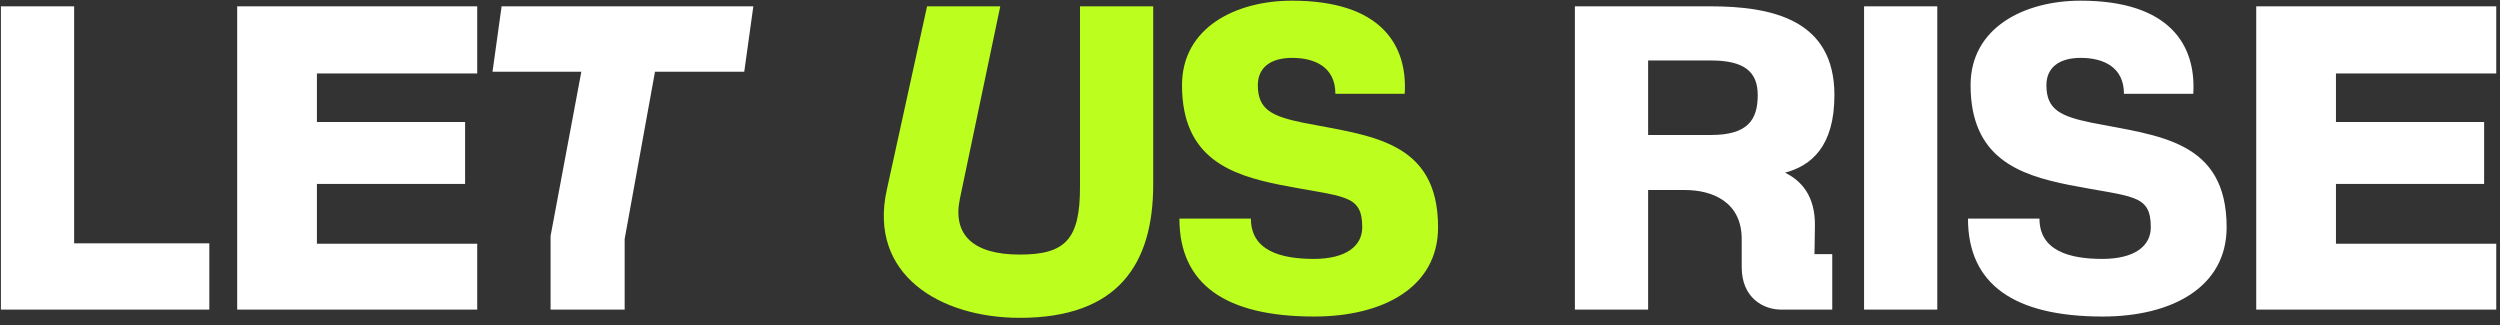
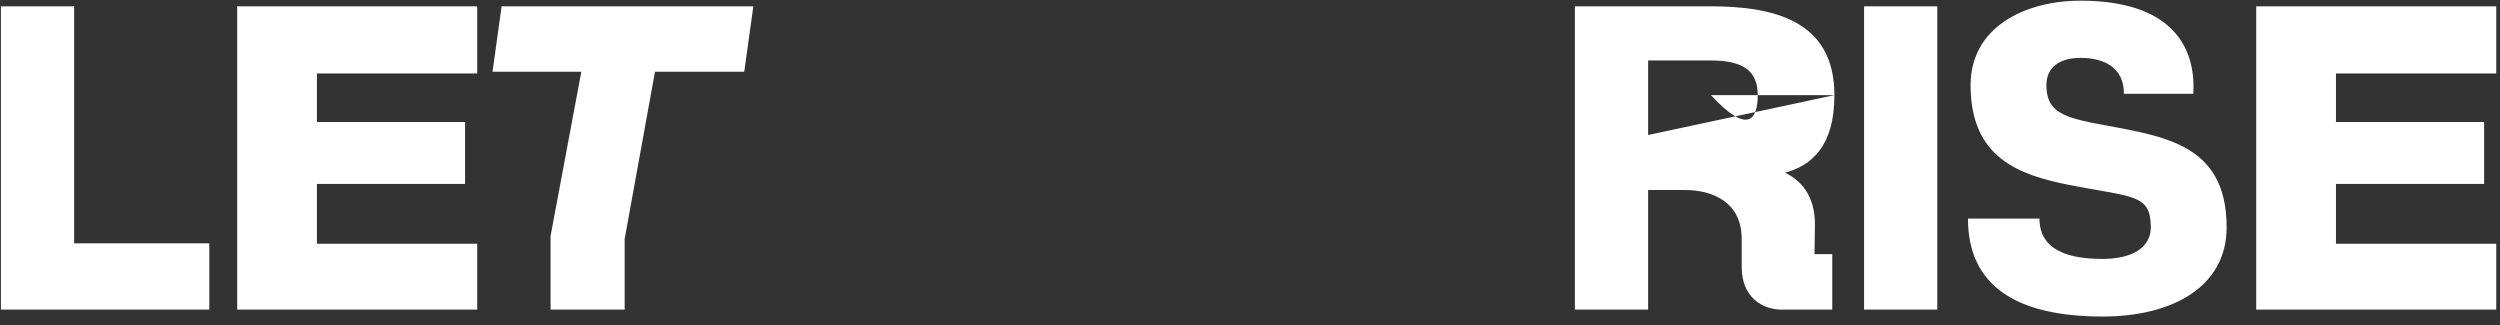
<svg xmlns="http://www.w3.org/2000/svg" width="323" height="42" viewBox="0 0 323 42" fill="none">
  <rect x="0" y="0" width="323" height="42" fill="#333333" stroke="none" />
-   <path d="M0.118 40L0.118 0.816H9.578L9.578 31.436H27.043L27.043 40H0.118ZM30.645 40L30.645 0.816H61.656L61.656 9.492H40.945V15.762H60.089V23.767H40.945L40.945 31.491L61.656 31.491V40L30.645 40ZM71.134 40V30.484L75.108 9.269H63.633L64.808 0.816H97.331L96.156 9.269H84.624L80.706 30.876V40H71.134ZM237.007 12.291C237.007 18.953 233.984 21.416 230.625 22.311C232.697 23.319 234.544 25.278 234.488 29.196L234.432 32.835H236.727V40H230.122C227.827 40 225.028 38.489 225.028 34.514V30.876C225.028 26.118 221.277 24.55 217.695 24.55H212.937V40H203.476V0.816H220.941C229.002 0.816 237.007 2.551 237.007 12.291ZM212.937 17.441H221.053C225.811 17.441 227.099 15.482 227.099 12.291C227.099 9.269 225.364 7.813 221.053 7.813H212.937V17.441ZM240.837 0.816H250.297V40H240.837V0.816ZM271.672 40.896C260.252 40.896 254.263 36.753 254.263 28.245H263.499C263.499 32.387 267.361 33.451 271.616 33.451C275.814 33.451 277.885 31.771 277.885 29.364C277.885 24.998 275.478 25.502 267.249 23.879C260.924 22.591 254.599 20.464 254.599 11.004C254.599 3.559 261.54 0.088 268.817 0.088C280.292 0.088 283.763 5.798 283.371 12.123H274.414C274.414 8.597 271.672 7.477 268.817 7.477C266.074 7.477 264.395 8.709 264.395 11.004C264.395 14.194 266.242 15.034 270.328 15.874C278.893 17.553 287.681 18.113 287.681 29.364C287.681 37.089 280.628 40.896 271.672 40.896ZM291.505 40V0.816H322.516V9.492H301.805V15.762H320.949V23.767H301.805V31.491L322.516 31.491V40L291.505 40Z" fill="white" />
-   <path d="M131.754 41.064C121.511 41.064 112.162 35.522 114.569 24.55L119.775 0.816H129.235L124.03 25.614C123.022 30.316 125.709 32.891 131.754 32.891C137.632 32.891 139.535 30.932 139.535 24.214V0.816H148.995V23.823C148.995 34.122 144.461 41.064 131.754 41.064ZM169.789 40.896C158.369 40.896 152.38 36.753 152.38 28.245H161.616C161.616 32.387 165.478 33.451 169.733 33.451C173.931 33.451 176.002 31.771 176.002 29.364C176.002 24.998 173.595 25.502 165.367 23.879C159.041 22.591 152.716 20.464 152.716 11.004C152.716 3.559 159.657 0.088 166.934 0.088C178.409 0.088 181.88 5.798 181.488 12.123H172.532C172.532 8.597 169.789 7.477 166.934 7.477C164.191 7.477 162.512 8.709 162.512 11.004C162.512 14.194 164.359 15.034 168.445 15.874C177.01 17.553 185.798 18.113 185.798 29.364C185.798 37.089 178.745 40.896 169.789 40.896Z" fill="#BCFF1E" />
+   <path d="M0.118 40L0.118 0.816H9.578L9.578 31.436H27.043L27.043 40H0.118ZM30.645 40L30.645 0.816H61.656L61.656 9.492H40.945V15.762H60.089V23.767H40.945L40.945 31.491L61.656 31.491V40L30.645 40ZM71.134 40V30.484L75.108 9.269H63.633L64.808 0.816H97.331L96.156 9.269H84.624L80.706 30.876V40H71.134ZM237.007 12.291C237.007 18.953 233.984 21.416 230.625 22.311C232.697 23.319 234.544 25.278 234.488 29.196L234.432 32.835H236.727V40H230.122C227.827 40 225.028 38.489 225.028 34.514V30.876C225.028 26.118 221.277 24.55 217.695 24.55H212.937V40H203.476V0.816H220.941C229.002 0.816 237.007 2.551 237.007 12.291ZH221.053C225.811 17.441 227.099 15.482 227.099 12.291C227.099 9.269 225.364 7.813 221.053 7.813H212.937V17.441ZM240.837 0.816H250.297V40H240.837V0.816ZM271.672 40.896C260.252 40.896 254.263 36.753 254.263 28.245H263.499C263.499 32.387 267.361 33.451 271.616 33.451C275.814 33.451 277.885 31.771 277.885 29.364C277.885 24.998 275.478 25.502 267.249 23.879C260.924 22.591 254.599 20.464 254.599 11.004C254.599 3.559 261.54 0.088 268.817 0.088C280.292 0.088 283.763 5.798 283.371 12.123H274.414C274.414 8.597 271.672 7.477 268.817 7.477C266.074 7.477 264.395 8.709 264.395 11.004C264.395 14.194 266.242 15.034 270.328 15.874C278.893 17.553 287.681 18.113 287.681 29.364C287.681 37.089 280.628 40.896 271.672 40.896ZM291.505 40V0.816H322.516V9.492H301.805V15.762H320.949V23.767H301.805V31.491L322.516 31.491V40L291.505 40Z" fill="white" />
</svg>